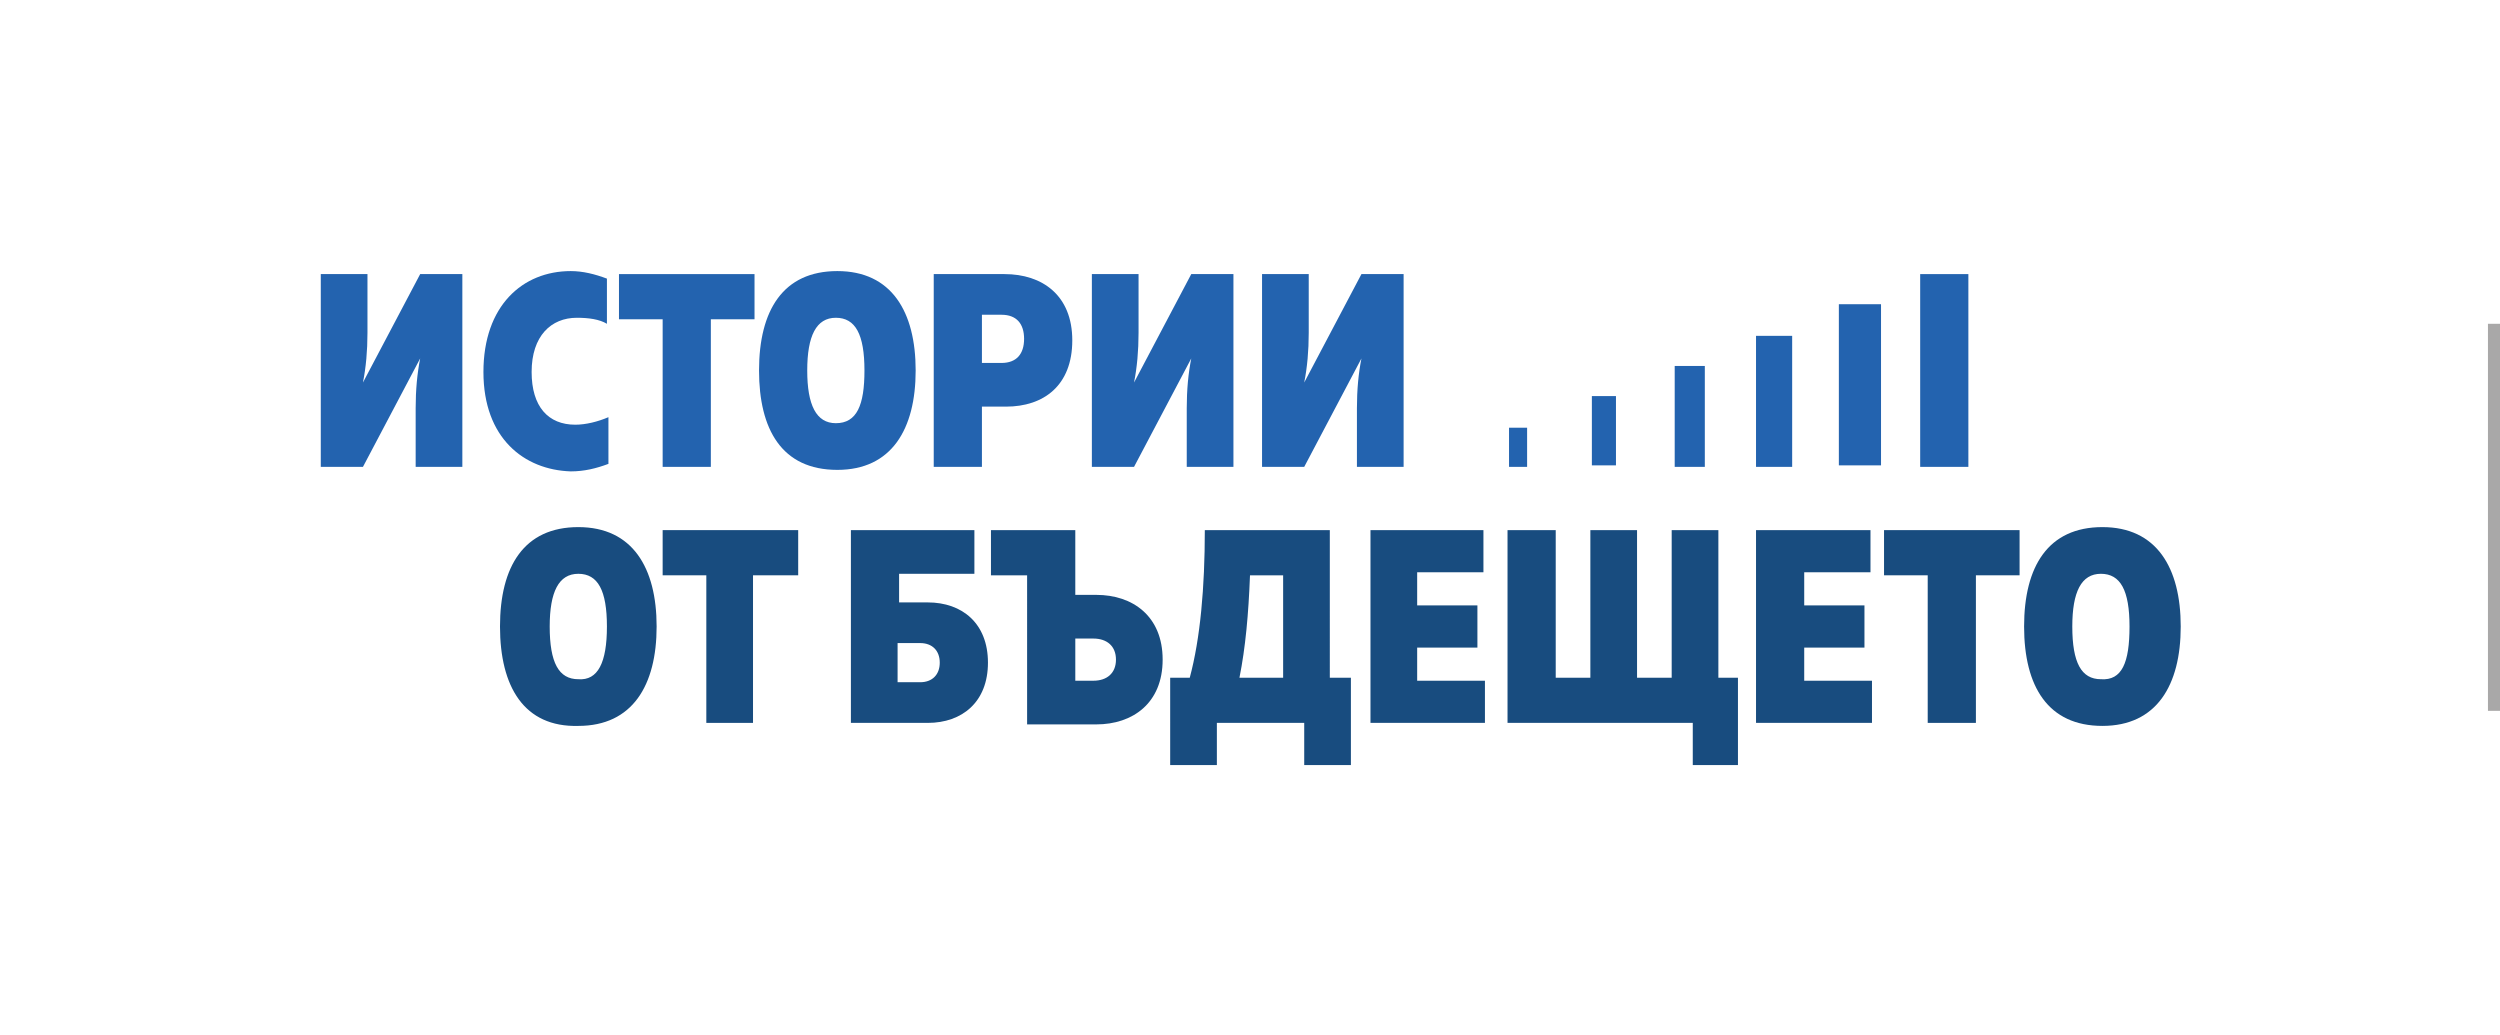
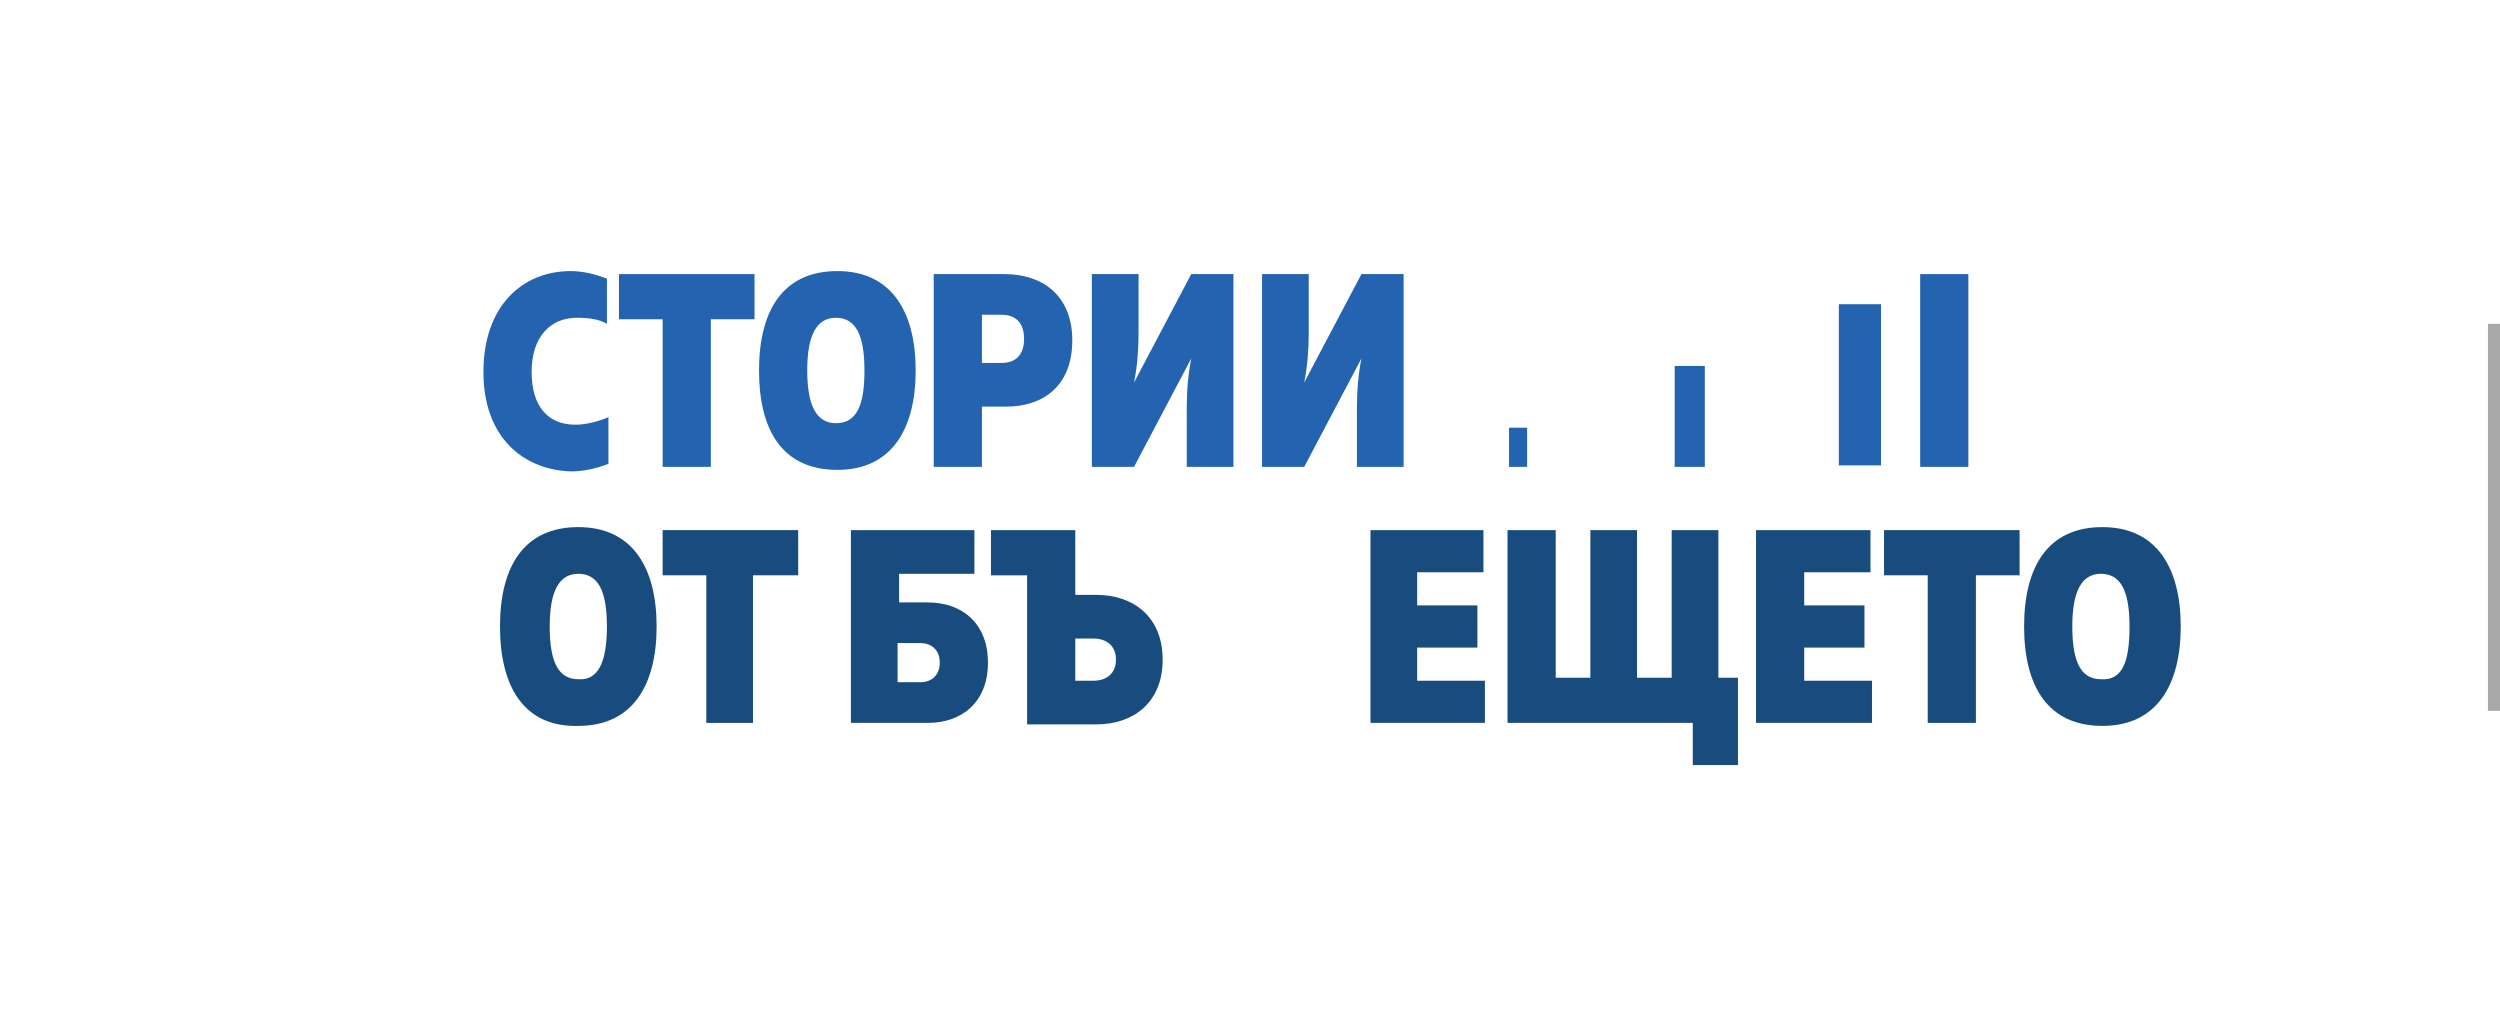
<svg xmlns="http://www.w3.org/2000/svg" version="1.1" id="Layer_1" x="0px" y="0px" viewBox="0 0 166 68.7" style="enable-background:new 0 0 166 68.7;" xml:space="preserve">
  <style type="text/css">
	.st0{fill:#A9A8A8;}
	.st1{fill:#2363AF;}
	.st2{fill:#184C7F;}
	.st3{fill:#FFFFFF;fill-opacity:0;}
</style>
  <title>prom-2</title>
  <rect x="165.2" y="21.5" class="st0" width="0.8" height="25.7" />
  <g>
    <g>
-       <path class="st1" d="M27.6,31v-3.9c0-1.2,0.1-2.3,0.3-3.3L24.1,31h-2.8V18.2h3.1v3.9c0,1.2-0.1,2.3-0.3,3.3l3.8-7.2h2.8V31H27.6z" />
      <path class="st1" d="M32.1,24.7c0-4.4,2.6-6.7,5.8-6.7c0.8,0,1.6,0.2,2.4,0.5v3c-0.5-0.3-1.2-0.4-2-0.4c-1.7,0-3,1.2-3,3.6    c0,2.3,1.1,3.5,2.9,3.5c0.7,0,1.5-0.2,2.2-0.5v3.1c-0.8,0.3-1.6,0.5-2.5,0.5C34.8,31.2,32.1,29.1,32.1,24.7z" />
      <path class="st1" d="M44,21.2h-2.9v-3h9v3h-2.9V31H44V21.2z" />
      <path class="st1" d="M50.4,24.6c0-4,1.6-6.6,5.2-6.6c3.6,0,5.2,2.7,5.2,6.6c0,3.9-1.6,6.6-5.2,6.6C51.9,31.2,50.4,28.5,50.4,24.6z     M57.4,24.6c0-2.4-0.6-3.5-1.9-3.5c-1.3,0-1.9,1.2-1.9,3.5s0.6,3.5,1.9,3.5C56.9,28.1,57.4,26.9,57.4,24.6z" />
      <path class="st1" d="M71.2,22.6c0,3-1.9,4.4-4.4,4.4h-1.6V31h-3.2V18.2h4.7C69.2,18.2,71.2,19.6,71.2,22.6z M65.2,21v3.1h1.3    c1,0,1.5-0.6,1.5-1.6c0-1-0.5-1.6-1.5-1.6H65.2z" />
      <path class="st1" d="M78.8,31v-3.9c0-1.2,0.1-2.3,0.3-3.3L75.3,31h-2.8V18.2h3.1v3.9c0,1.2-0.1,2.3-0.3,3.3l3.8-7.2h2.8V31H78.8z" />
      <path class="st1" d="M90.1,31v-3.9c0-1.2,0.1-2.3,0.3-3.3L86.6,31h-2.8V18.2h3.1v3.9c0,1.2-0.1,2.3-0.3,3.3l3.8-7.2h2.8V31H90.1z" />
      <g>
        <rect x="127.5" y="18.2" class="st1" width="3.2" height="12.8" />
        <rect x="122.1" y="20.2" class="st1" width="2.8" height="10.7" />
-         <rect x="116.6" y="22.3" class="st1" width="2.4" height="8.7" />
        <rect x="111.2" y="24.3" class="st1" width="2" height="6.7" />
-         <rect x="105.7" y="26.3" class="st1" width="1.6" height="4.6" />
        <rect x="100.2" y="28.4" class="st1" width="1.2" height="2.6" />
      </g>
    </g>
    <g>
      <path class="st2" d="M33.2,41.6c0-4,1.6-6.6,5.2-6.6c3.6,0,5.2,2.7,5.2,6.6c0,3.9-1.6,6.6-5.2,6.6C34.8,48.3,33.2,45.6,33.2,41.6z     M40.3,41.6c0-2.4-0.6-3.5-1.9-3.5c-1.3,0-1.9,1.2-1.9,3.5c0,2.4,0.6,3.5,1.9,3.5C39.7,45.2,40.3,44,40.3,41.6z" />
      <path class="st2" d="M46.9,38.2h-2.9v-3h9v3H50V48h-3.1V38.2z" />
      <path class="st2" d="M56.5,35.2h8.2v2.9h-5V40h1.9c2.3,0,4,1.4,4,4c0,2.6-1.7,4-4,4h-5.1V35.2z M61.1,45.3c0.8,0,1.3-0.5,1.3-1.3    s-0.5-1.3-1.3-1.3h-1.5v2.6H61.1z" />
      <path class="st2" d="M68.3,38.2h-2.5v-3h5.6v4.3h1.4c2.4,0,4.4,1.4,4.4,4.3s-2,4.3-4.4,4.3h-4.6V38.2z M72.6,45.2    c0.9,0,1.5-0.5,1.5-1.4c0-0.9-0.6-1.4-1.5-1.4h-1.2v2.8H72.6z" />
-       <path class="st2" d="M77.7,45H79c0.7-2.6,1-6,1-9.8h8.3V45h1.4v5.8h-3.1V48h-5.8v2.8h-3.1V45z M85.2,45v-6.8H83    c-0.1,2.6-0.3,4.8-0.7,6.8H85.2z" />
      <path class="st2" d="M91,35.2h7.5v2.8h-4.4v2.2h4V43h-4v2.2h4.5V48H91V35.2z" />
      <path class="st2" d="M112.4,48h-12.3V35.2h3.2V45h2.3v-9.8h3.1V45h2.3v-9.8h3.1V45h1.3v5.8h-3V48z" />
      <path class="st2" d="M116.7,35.2h7.5v2.8h-4.4v2.2h4V43h-4v2.2h4.5V48h-7.7V35.2z" />
      <path class="st2" d="M128,38.2h-2.9v-3h9v3h-2.9V48H128V38.2z" />
      <path class="st2" d="M134.4,41.6c0-4,1.6-6.6,5.2-6.6s5.2,2.7,5.2,6.6c0,3.9-1.6,6.6-5.2,6.6S134.4,45.6,134.4,41.6z M141.4,41.6    c0-2.4-0.6-3.5-1.9-3.5c-1.3,0-1.9,1.2-1.9,3.5c0,2.4,0.6,3.5,1.9,3.5C140.9,45.2,141.4,44,141.4,41.6z" />
    </g>
  </g>
  <rect y="0" class="st3" width="166" height="68.7" />
</svg>